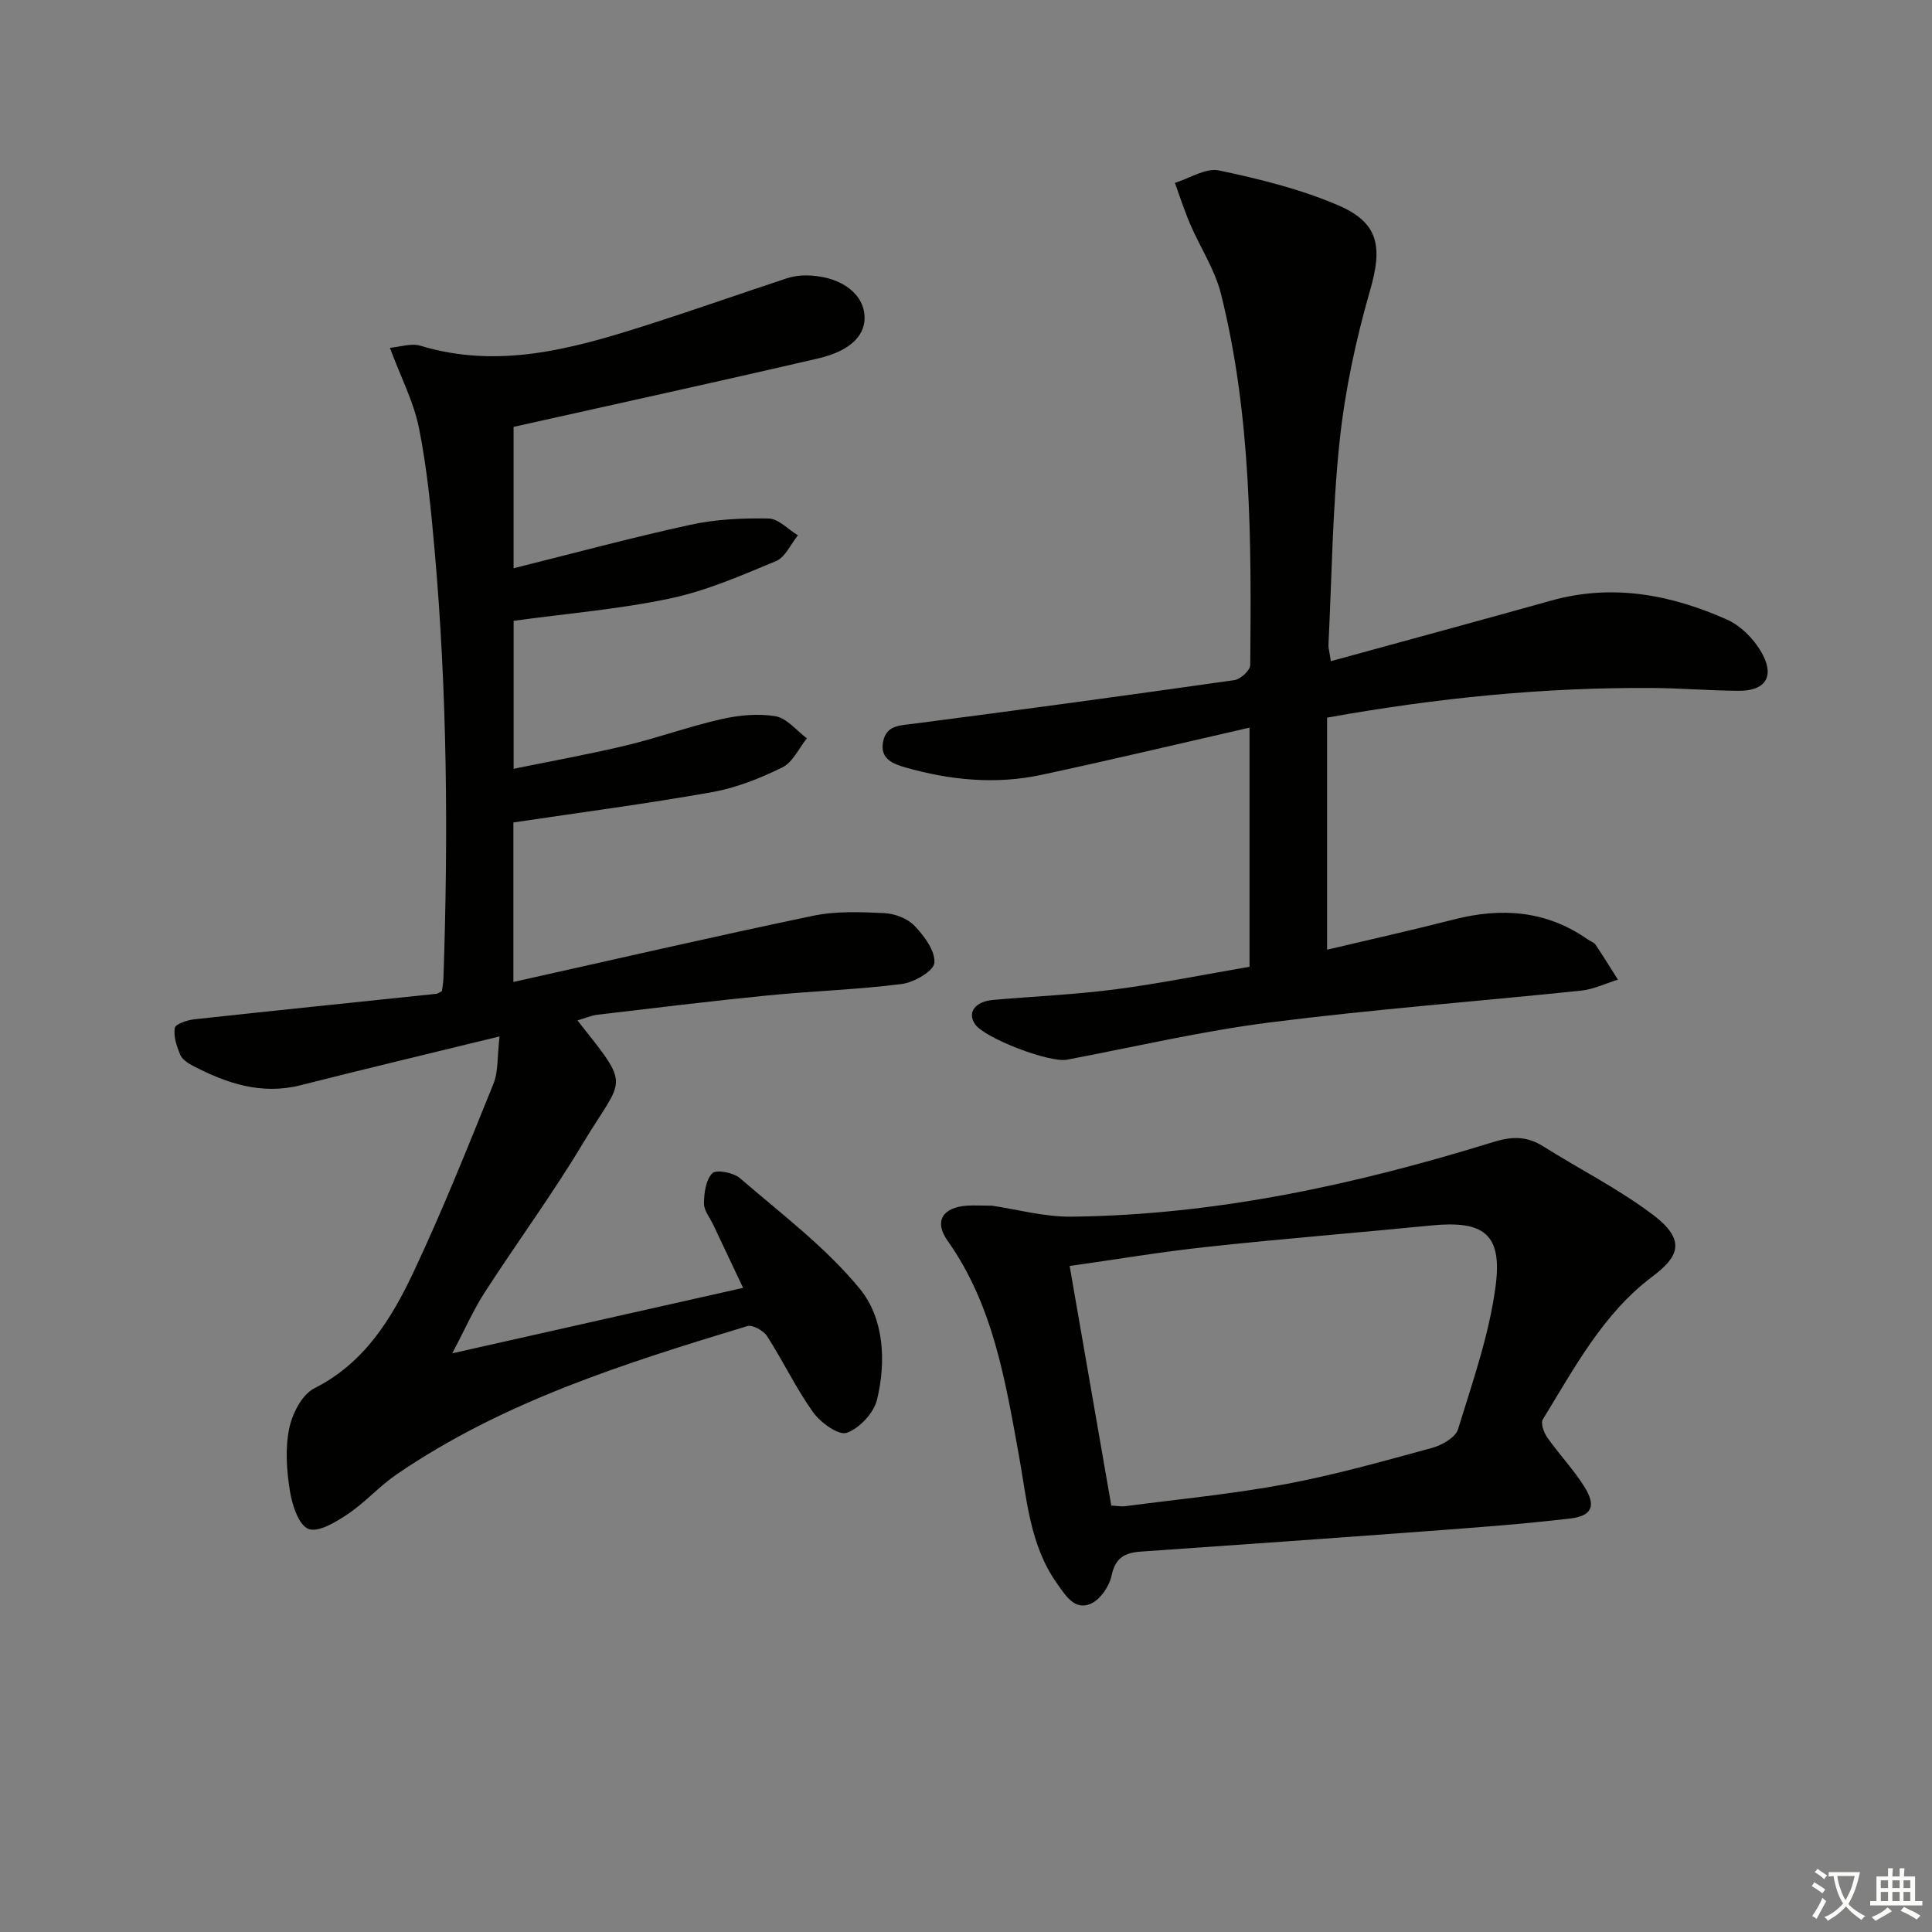
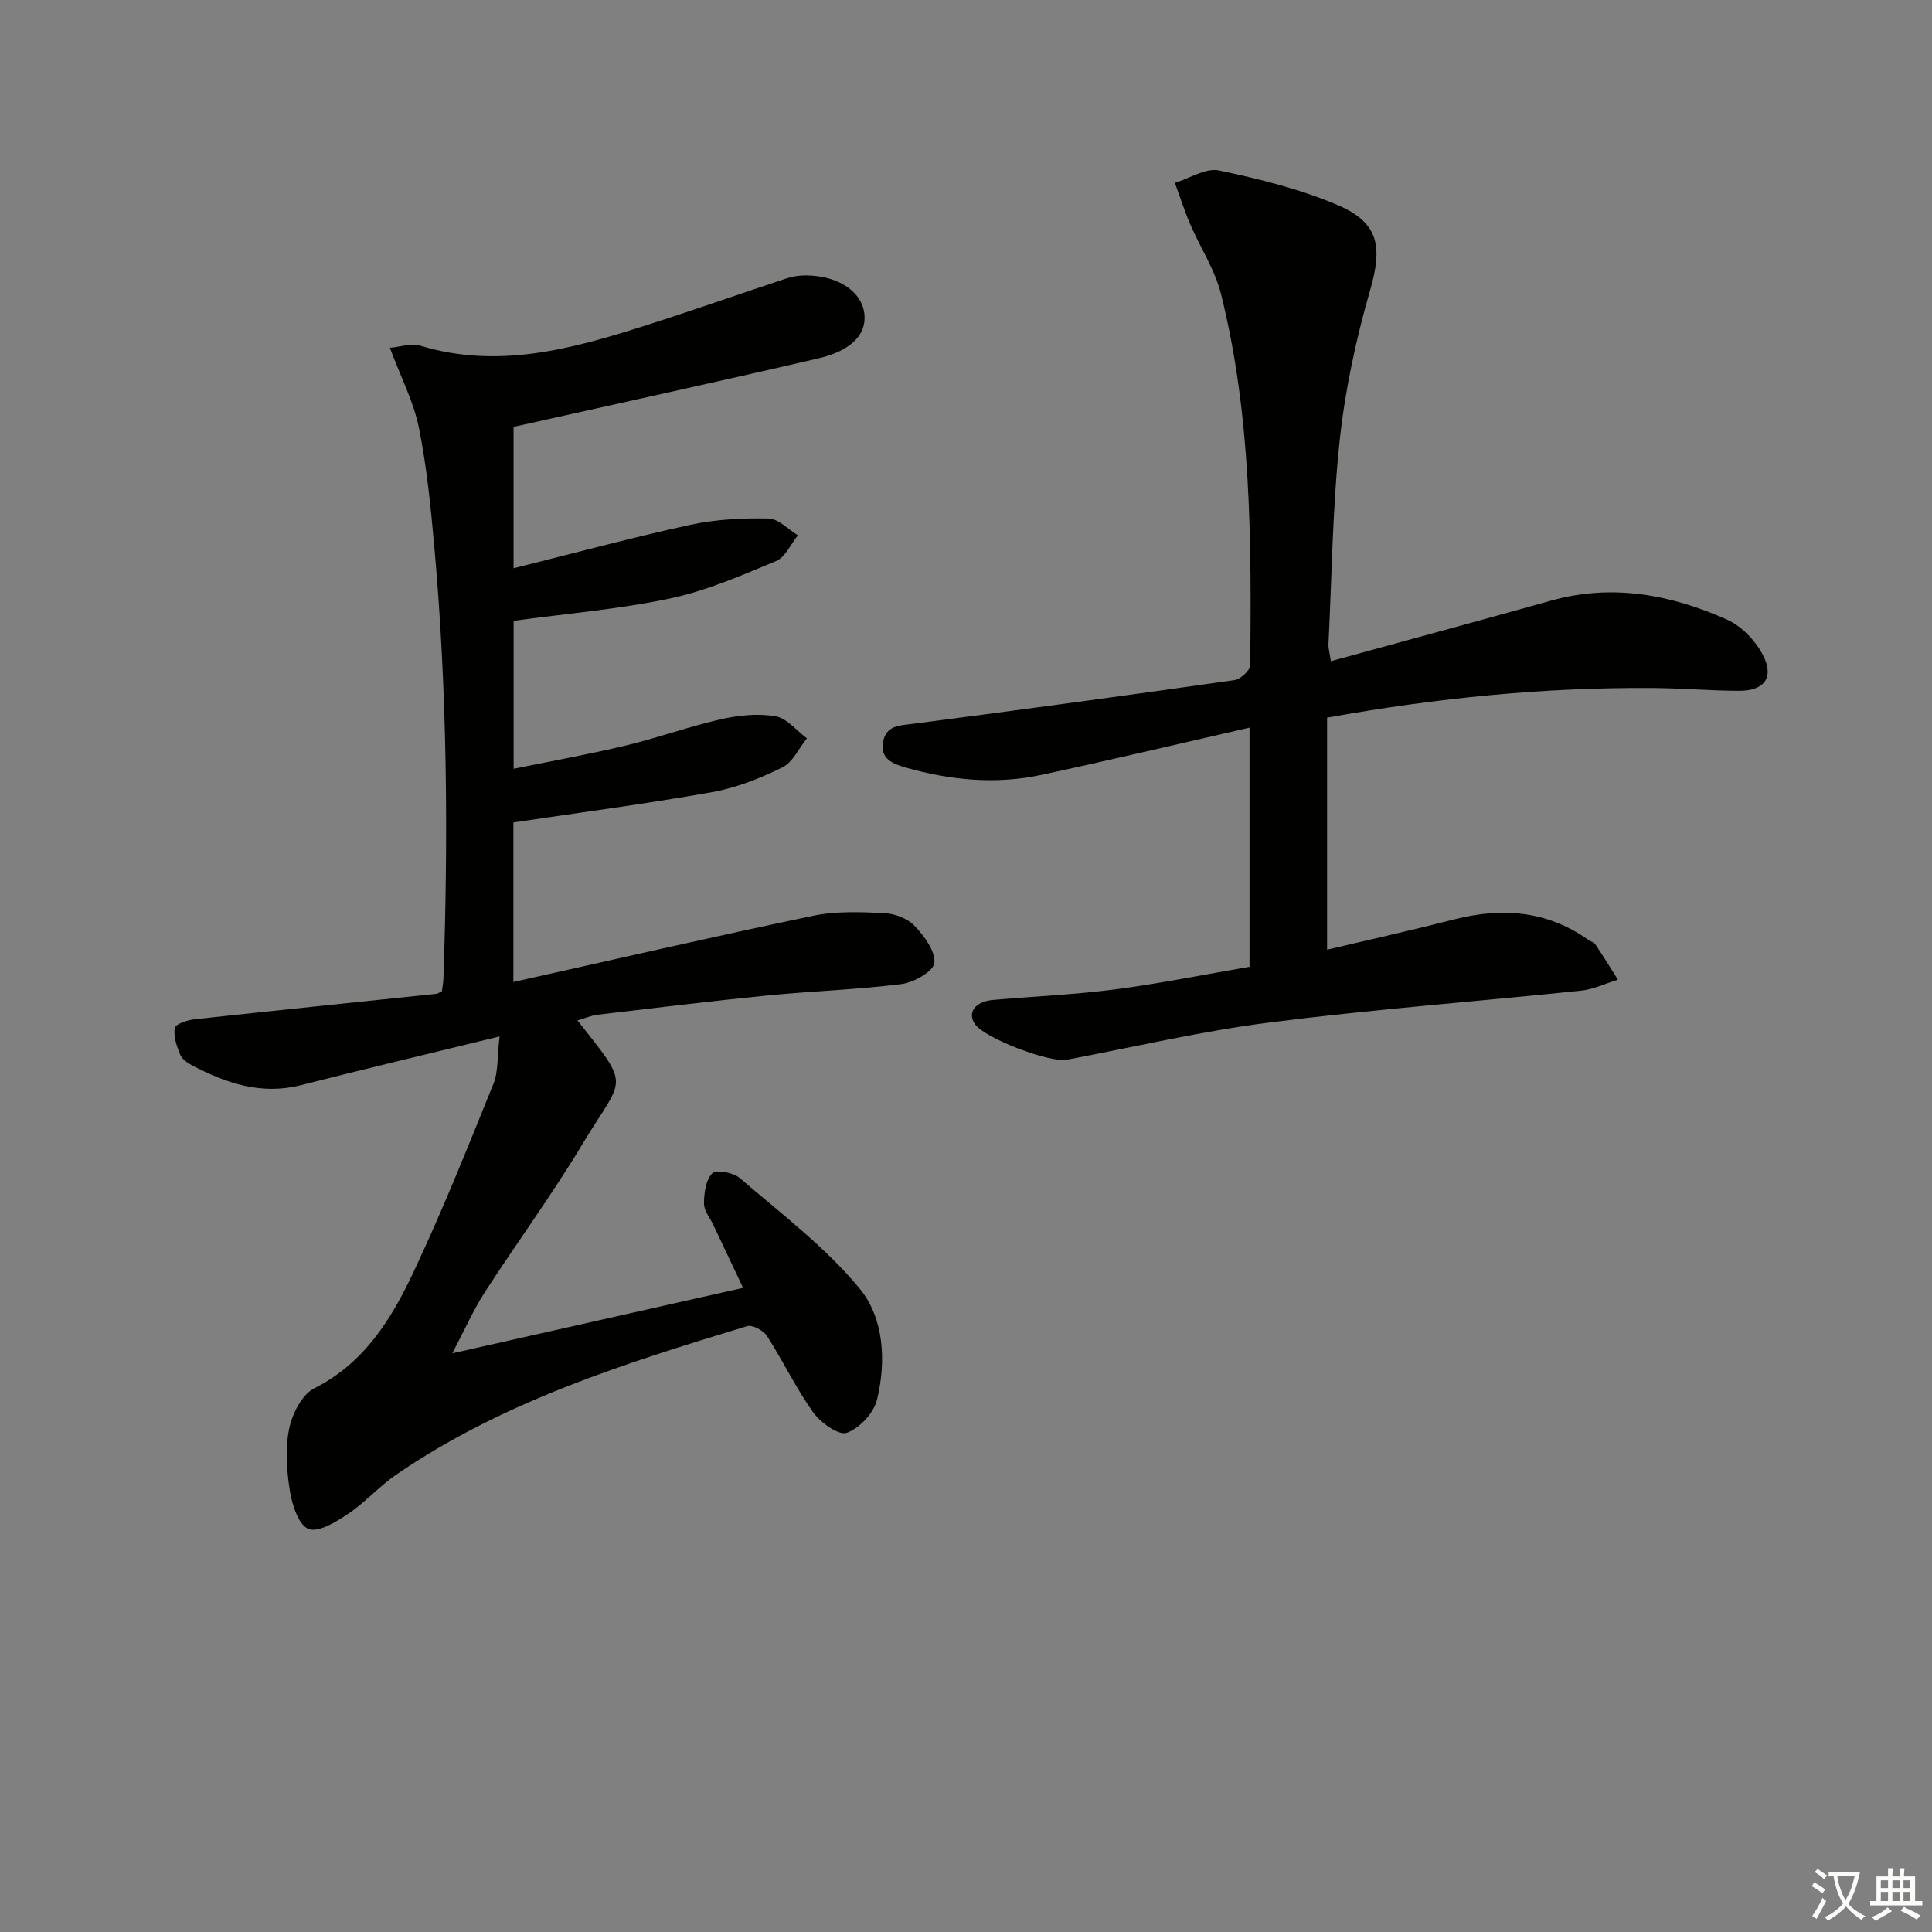
<svg xmlns="http://www.w3.org/2000/svg" enable-background="new 0 0 400 400" viewBox="0 0 400 400">
  <rect x="0" y="0" width="400" height="400" fill="#808080" stroke="none" />
  <path d="m377.9 391.2c-.2.3-.4.5-.6.8-.7-.6-1.4-1-2.2-1.5.2-.3.4-.5.5-.8.6.4 1.4.8 2.3 1.5zm-1.8 6.1c-.2-.2-.5-.4-.9-.6.4-.6.8-1.2 1.2-1.9s.7-1.3.9-1.9c.3.3.5.5.8.7-.7 1.3-1.4 2.6-2 3.7zm2.2-9c-.3.3-.5.5-.6.8-.6-.6-1.3-1.1-2-1.5.3-.3.5-.5.6-.7.6.5 1.3.9 2 1.4zm.3.2v-.9h2 4.5c-.3 1.3-.6 2.5-1 3.6s-.9 2.1-1.4 3c.4.5 1 1 1.6 1.4s1.2.8 1.9 1.1c-.3.2-.5.4-.8.8-.4-.3-1-.7-1.6-1.2s-1.2-1.1-1.6-1.6c-.5.6-1.1 1.1-1.7 1.6s-1.4.9-2.1 1.4c-.1-.3-.3-.5-.7-.8.6-.2 1.2-.5 1.9-1s1.4-1.1 2-1.8c-.5-.8-.9-1.6-1.2-2.5s-.6-2-.8-3.2c-.4.1-.7.1-1 .1zm2.5 2.7c.3 1 .7 1.7 1 2.2.3-.5.6-1.1 1-2s.6-1.9.9-3h-3.2-.4c.1.9.3 1.8.7 2.8z" fill="#fbfcfa" />
  <path d="m396.5 388.5v1.5 3.6h1.5v.9c-.4 0-1 0-1.7 0h-7.9c-.5 0-.9 0-1.2 0v-.9h1.3v-3.5c0-.7 0-1.2 0-1.6h2.4c0-.8 0-1.4 0-1.7h1c0 .3-.1.8-.1 1.7h1.5c0-.8 0-1.4 0-1.7h1c0 .3-.1.9-.1 1.7zm-8.2 9.2c-.2-.3-.5-.5-.8-.8.8-.3 1.4-.6 1.9-.9s1-.7 1.4-1.1c.3.3.6.5.9.8-1.6 1-2.8 1.6-3.4 2zm2.6-6.8v-1.6h-1.5v1.6zm0 2.7v-1.9h-1.5v1.9zm2.4-2.7v-1.6h-1.5v1.6zm0 2.7v-1.9h-1.5v1.9zm.2 2 .7-.8c.4.2.9.5 1.6.8s1.3.7 1.8 1c-.3.3-.5.6-.8.8-.4-.3-1.5-1-3.3-1.8zm2-4.7v-1.6h-1.4v1.6zm0 2.7v-1.9h-1.4v1.9z" fill="#fbfcfa" />
  <g fill="#010100">
    <path d="m103.43 214.58c-14.51 3.55-27.87 6.72-41.17 10.1-8.13 2.06-15.34-.38-22.37-4.04-1-.52-2.18-1.32-2.58-2.27-.72-1.75-1.43-3.8-1.12-5.55.15-.83 2.6-1.63 4.09-1.79 16.68-1.82 33.37-3.52 50.06-5.27.3-.03.58-.27 1.16-.56.09-.79.28-1.75.31-2.71 1.01-29.61.78-59.19-1.84-88.72-.75-8.43-1.57-16.9-3.23-25.17-1.08-5.38-3.73-10.45-6.02-16.59 2.12-.18 4.43-1 6.32-.43 15.96 4.84 31.09.75 46.14-4.04 9.95-3.16 19.8-6.64 29.72-9.92 1.24-.41 2.6-.6 3.9-.6 6.75.03 11.69 3.35 12.17 8.07.42 4.12-2.68 7.51-9.54 9.11-20.82 4.84-41.7 9.39-63.1 14.18v29.27c12.52-3.12 24.5-6.36 36.61-9 5.26-1.14 10.79-1.41 16.18-1.3 2.05.04 4.05 2.25 6.08 3.48-1.49 1.83-2.61 4.53-4.52 5.33-7.16 2.98-14.4 6.15-21.93 7.74-10.53 2.23-21.34 3.12-32.41 4.63v30.64c7.86-1.61 15.62-3 23.27-4.83 6.6-1.58 13.03-3.93 19.65-5.43 3.65-.83 7.65-1.23 11.29-.62 2.36.4 4.35 2.97 6.51 4.57-1.67 2.07-2.93 4.97-5.1 6.03-4.58 2.25-9.52 4.22-14.52 5.11-13.51 2.41-27.14 4.19-41.15 6.28v33.03c20.94-4.67 41.45-9.41 62.06-13.71 4.75-.99 9.82-.78 14.71-.55 2.18.1 4.84 1.1 6.29 2.63 2 2.11 4.32 5.21 4.1 7.68-.15 1.7-4.23 4.05-6.77 4.37-9.21 1.17-18.53 1.45-27.78 2.37-11.73 1.16-23.43 2.6-35.13 3.98-1.38.16-2.7.75-4.21 1.19 11.31 14.28 9.55 11.42 1.1 25.49-6.32 10.54-13.63 20.48-20.31 30.82-2.32 3.59-4.05 7.56-6.71 12.61 20.54-4.62 39.8-8.96 60.21-13.55-2.28-4.81-4.23-8.92-6.17-13.04-.7-1.48-1.95-2.97-1.93-4.45.02-2.16.38-4.9 1.73-6.24.83-.82 4.37-.15 5.71 1.01 8.54 7.37 17.75 14.29 24.83 22.92 4.99 6.08 5.5 15 3.55 22.97-.67 2.75-3.64 5.93-6.27 6.84-1.69.58-5.42-2.11-6.95-4.25-3.56-4.98-6.21-10.6-9.53-15.76-.74-1.15-3.02-2.42-4.12-2.08-25.28 7.68-50.51 15.58-72.62 30.72-3.55 2.43-6.47 5.78-10.04 8.17-2.46 1.65-6.12 3.89-8.17 3.1-2.03-.79-3.38-4.94-3.84-7.81-.68-4.23-1.01-8.76-.17-12.9.62-3.09 2.64-7.11 5.21-8.4 10.43-5.26 16.01-14.44 20.61-24.21 5.99-12.73 11.22-25.84 16.5-38.89 1-2.5.75-5.5 1.25-9.76z" />
    <path d="m275.54 136.89c15.64-4.29 30.66-8.36 45.64-12.55 12.67-3.54 24.76-1.23 36.36 3.93 3.04 1.35 5.94 4.4 7.48 7.4 2.36 4.62.25 7.37-4.97 7.35-5.98-.02-11.96-.54-17.95-.58-22.33-.15-44.45 2.03-67.34 6.14v48.04c8.42-1.99 17.4-3.99 26.32-6.27 9.84-2.51 19.11-1.83 27.63 4.14.54.38 1.3.6 1.64 1.11 1.6 2.37 3.09 4.81 4.62 7.23-2.54.78-5.03 2-7.62 2.27-21.47 2.24-43.01 3.86-64.41 6.58-14.12 1.79-28.05 5.07-42.05 7.72-3.59.68-17-4.43-19.02-7.35-1.65-2.38-.02-4.69 3.69-5.02 8.44-.75 16.92-1.1 25.31-2.19 9.33-1.22 18.58-3.1 27.83-4.68 0-16.52 0-32.44 0-49.51-14.72 3.36-28.87 6.73-43.1 9.78-9.44 2.03-18.86 1.1-28.08-1.52-2.47-.71-5.41-1.71-4.68-5.36.67-3.38 3.36-3.33 6.14-3.69 22.22-2.88 44.42-5.89 66.6-9.05 1.26-.18 3.26-2.02 3.27-3.11.24-25.79.25-51.61-6.06-76.85-1.26-5.04-4.31-9.62-6.39-14.47-1.19-2.78-2.11-5.68-3.15-8.52 3.06-.94 6.4-3.15 9.14-2.57 8.39 1.77 16.87 3.86 24.71 7.23 8.5 3.66 9.11 8.74 6.57 17.56-2.92 10.15-5.18 20.62-6.3 31.11-1.5 14.03-1.63 28.21-2.33 42.33-.02.62.18 1.27.5 3.37z" />
-     <path d="m205.35 249.62c5.09.74 10.81 2.34 16.51 2.28 29.96-.34 58.95-6.67 87.43-15.49 3.83-1.18 6.9-1.17 10.24.94 7.57 4.77 15.66 8.83 22.75 14.2 7.09 5.38 5.08 8.81-.24 12.8-10.15 7.63-16.09 18.9-22.61 29.51-.49.79.19 2.73.9 3.74 2.48 3.52 5.5 6.68 7.76 10.32 2.4 3.87 1.51 5.94-3 6.47-9.71 1.15-19.48 1.86-29.24 2.59-19.87 1.48-39.75 2.88-59.63 4.26-3.3.23-5.3 1.24-6.08 4.97-.46 2.22-2.37 5.01-4.34 5.84-3.36 1.42-5.21-1.75-6.97-4.23-5.63-7.94-6.22-17.36-7.87-26.47-2.83-15.51-5.31-31.09-14.77-44.46-2.87-4.05-1.02-6.93 4.02-7.27 1.48-.09 2.98 0 5.14 0zm24.73 62.09c1.04.05 2.04.24 3 .12 11.03-1.45 22.13-2.51 33.04-4.55 10.24-1.92 20.31-4.76 30.38-7.51 2.04-.56 4.83-2.14 5.36-3.84 3.01-9.78 6.46-19.59 7.79-29.66 1.43-10.82-2.49-13.62-13.3-12.55-15.52 1.53-31.08 2.77-46.58 4.45-9.53 1.03-19 2.63-28.31 3.94 2.93 16.86 5.77 33.16 8.62 49.6z" />
  </g>
</svg>